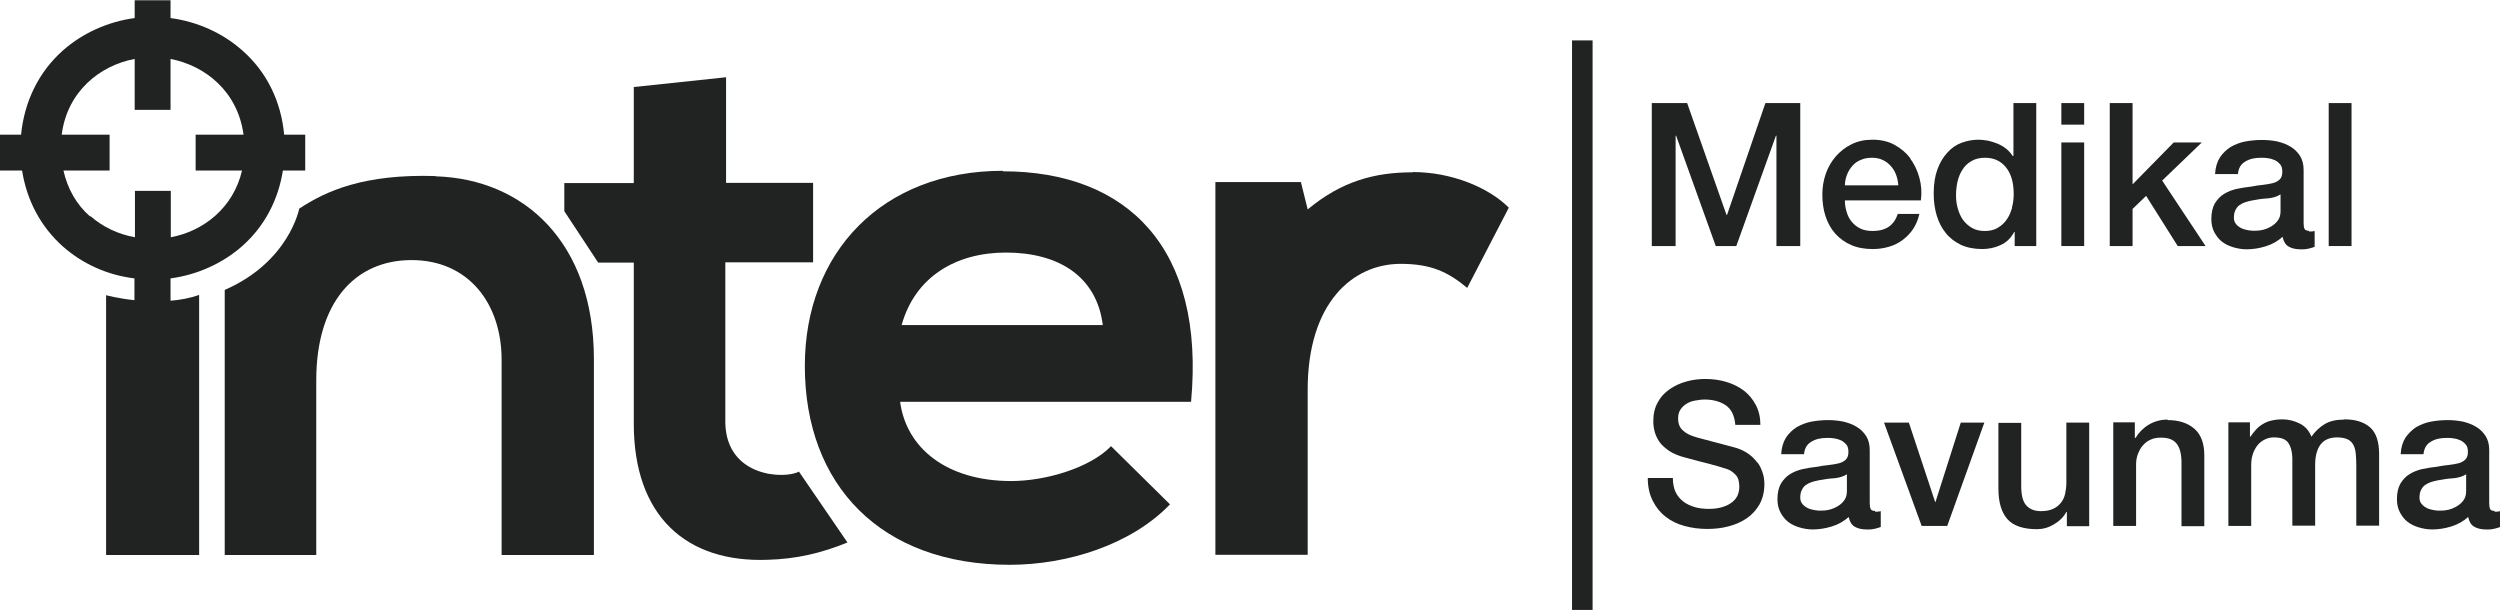
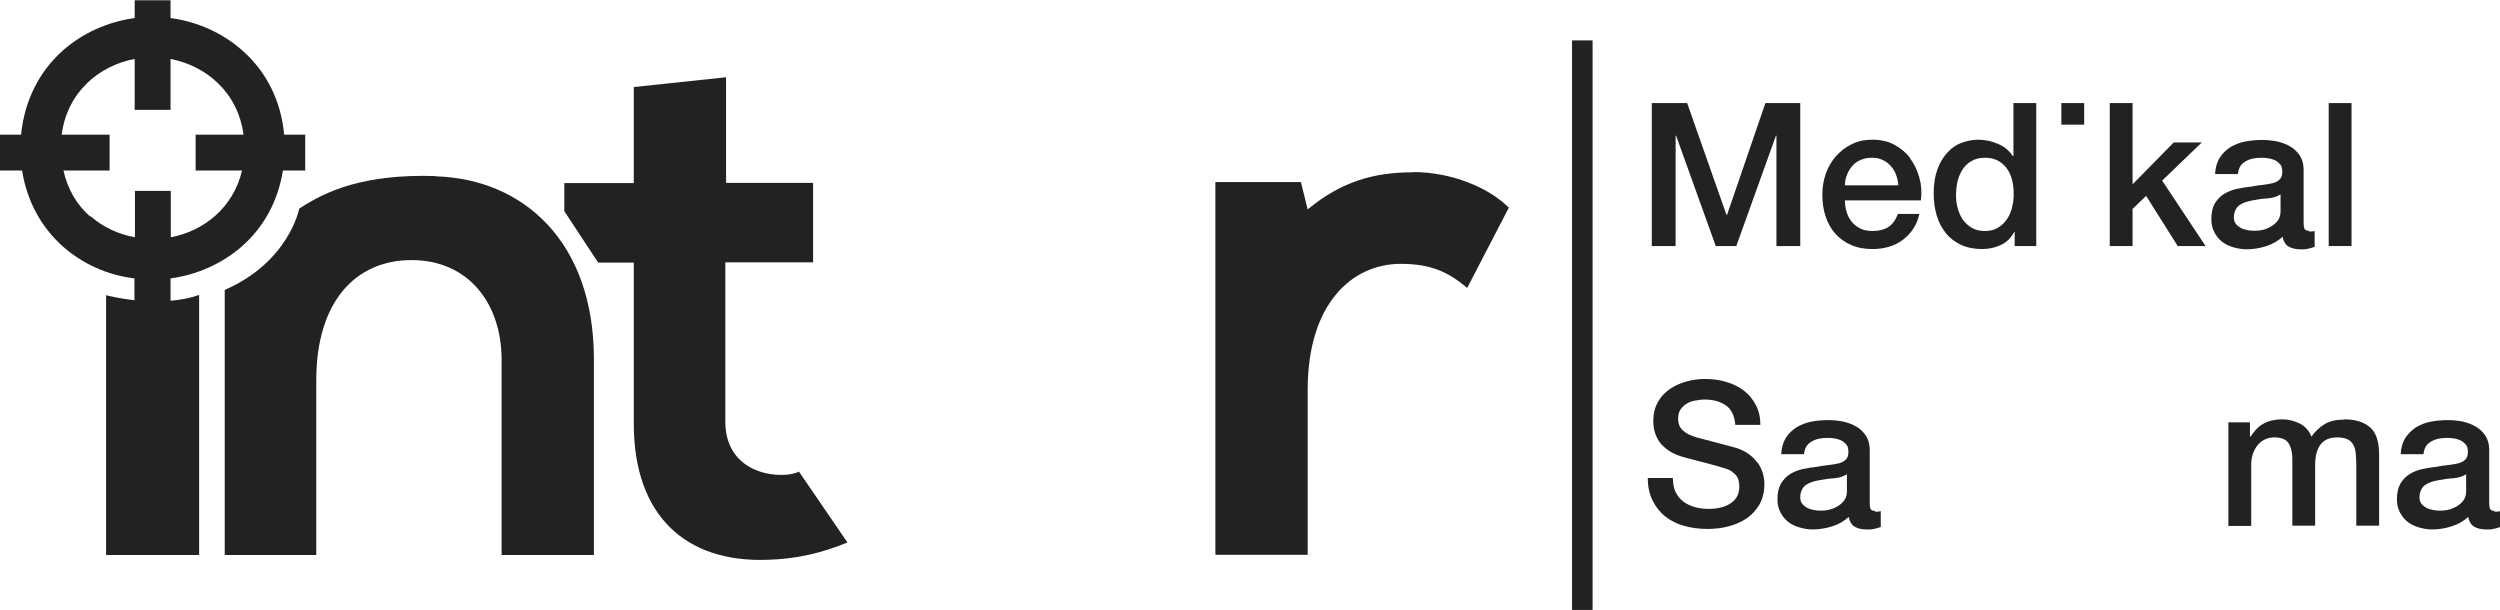
<svg xmlns="http://www.w3.org/2000/svg" id="katman_2" data-name="katman 2" viewBox="0 0 99.68 24.32">
  <defs>
    <style>
      .cls-1 {
        fill: #212322;
        stroke-width: 0px;
      }
    </style>
  </defs>
  <g id="katman_1" data-name="katman 1">
    <g>
      <polygon class="cls-1" points="68.86 8.57 68.84 8.57 67.27 4.11 65.86 4.11 65.86 9.81 66.81 9.81 66.81 5.41 66.83 5.41 68.41 9.81 69.23 9.81 70.81 5.41 70.83 5.41 70.83 9.81 71.78 9.81 71.78 4.11 70.39 4.11 68.86 8.57" />
      <path class="cls-1" d="M76.17,6.31c-.17-.22-.38-.4-.64-.54s-.55-.2-.87-.2-.59.06-.83.18c-.25.12-.45.28-.63.48-.17.2-.31.43-.4.69-.09.26-.14.54-.14.83,0,.32.04.61.13.88.09.27.22.5.39.69.17.19.38.34.63.45.25.11.54.16.86.16.22,0,.44-.03.64-.09.21-.06.39-.15.55-.27s.31-.27.42-.44c.12-.18.2-.38.25-.6h-.86c-.08.23-.2.4-.36.51-.16.11-.38.17-.64.17-.19,0-.36-.03-.5-.1-.14-.07-.25-.16-.34-.27-.09-.11-.16-.24-.2-.39-.05-.15-.07-.3-.07-.46h3.03c.04-.31.02-.61-.06-.9-.08-.29-.2-.55-.37-.77ZM73.56,7.38c0-.15.04-.3.09-.43s.13-.25.22-.35c.09-.1.2-.18.34-.23.13-.06.28-.08.44-.08s.29.03.42.09c.13.06.23.14.32.24s.16.21.21.35c.05.13.08.27.09.42h-2.12Z" />
      <path class="cls-1" d="M80.27,6.22h-.02c-.07-.11-.16-.21-.26-.29-.1-.08-.22-.15-.34-.2-.12-.05-.25-.09-.38-.12-.13-.02-.26-.04-.39-.04-.22,0-.44.04-.66.12-.22.08-.41.21-.57.39-.17.18-.3.4-.4.67-.1.27-.15.59-.15.97,0,.31.04.6.12.87.08.27.2.5.36.7s.36.35.6.47c.24.11.53.17.85.17.26,0,.51-.05.74-.16.23-.1.41-.28.54-.52h.02v.56h.86v-5.7h-.91v2.11ZM80.23,8.27c-.05.17-.11.33-.21.47-.09.14-.21.25-.36.34-.15.09-.32.13-.52.13s-.37-.04-.51-.12c-.14-.08-.26-.19-.36-.32-.09-.13-.16-.28-.21-.46s-.07-.34-.07-.52c0-.19.02-.37.06-.55.04-.18.11-.34.2-.48.09-.14.21-.26.36-.34.15-.09.33-.13.54-.13.35,0,.63.13.83.38.21.26.31.61.31,1.07,0,.18-.02.36-.07.53Z" />
-       <rect class="cls-1" x="82.19" y="5.68" width=".91" height="4.13" />
      <rect class="cls-1" x="82.19" y="4.11" width=".91" height=".86" />
      <polygon class="cls-1" points="87.79 5.68 86.67 5.68 85.03 7.35 85.03 4.11 84.12 4.11 84.12 9.81 85.03 9.81 85.03 8.33 85.57 7.81 86.83 9.81 87.94 9.81 86.21 7.2 87.79 5.68" />
      <path class="cls-1" d="M92.06,9.2c-.09,0-.14-.02-.17-.07-.03-.05-.04-.13-.04-.24v-2.12c0-.22-.05-.4-.14-.55-.1-.15-.22-.28-.38-.37-.16-.1-.33-.16-.53-.21-.2-.04-.4-.06-.6-.06-.23,0-.45.02-.67.06-.22.04-.41.12-.59.22-.17.11-.32.25-.43.42-.11.18-.18.4-.19.66h.91c.02-.22.11-.39.28-.49.17-.11.38-.16.63-.16.09,0,.19,0,.29.02.1.01.19.04.28.08.08.04.15.1.21.17.06.07.08.17.08.29,0,.13-.03.23-.1.3-.07.07-.16.12-.27.15-.11.03-.25.05-.4.07-.15.01-.31.04-.47.07-.19.02-.38.05-.57.09-.19.04-.36.11-.51.2-.15.09-.27.22-.37.38-.09.16-.14.37-.14.62,0,.2.04.38.12.53.08.15.18.28.31.38.13.1.28.17.45.22.17.05.35.08.53.08.25,0,.5-.04.76-.12.26-.08.49-.21.67-.38.04.19.12.32.24.39.12.07.28.11.46.11.04,0,.08,0,.14,0,.05,0,.11-.01.16-.02.05-.01.11-.02.16-.04.05-.01.09-.03.12-.04v-.63s-.09.02-.13.02h-.1ZM90.93,8.42c0,.14-.03.26-.1.36-.07.1-.16.18-.26.24-.1.06-.21.11-.33.14s-.23.04-.33.04c-.08,0-.17,0-.27-.02-.1-.02-.19-.04-.27-.08-.08-.04-.15-.09-.21-.16-.06-.07-.09-.15-.09-.26,0-.12.02-.22.06-.3.04-.08.09-.15.16-.2.07-.05.15-.09.24-.12.09-.03.18-.05.28-.07.2-.04.4-.07.61-.08.2-.02.37-.07.51-.16v.68Z" />
      <rect class="cls-1" x="92.85" y="4.11" width=".91" height="5.7" />
      <path class="cls-1" d="M70.07,18.45c-.09-.13-.21-.25-.35-.35-.14-.1-.3-.18-.49-.24-.07-.02-.2-.05-.37-.1-.17-.05-.35-.09-.53-.14-.18-.05-.34-.09-.49-.13-.15-.04-.23-.06-.25-.07-.2-.06-.37-.14-.49-.26-.13-.11-.19-.27-.19-.48,0-.14.03-.26.1-.36.07-.1.15-.17.25-.23.1-.06.21-.1.34-.12.12-.02.24-.04.36-.04.35,0,.63.08.85.23.22.15.35.41.38.78h1c0-.3-.06-.56-.18-.79-.12-.23-.28-.42-.47-.57-.2-.15-.43-.27-.7-.35-.26-.08-.54-.12-.84-.12-.26,0-.51.03-.76.1-.25.07-.47.17-.67.31-.2.14-.36.31-.47.52-.12.21-.18.46-.18.75,0,.15.02.3.06.44.04.14.11.28.2.41.1.13.23.24.39.35.16.1.37.19.61.25.39.11.73.19.99.26.27.07.5.14.71.21.12.04.22.12.32.22.1.1.15.26.15.48,0,.11-.02.21-.06.32-.04.1-.11.2-.21.28s-.22.15-.38.2c-.15.05-.34.08-.56.08-.2,0-.39-.02-.56-.07-.17-.05-.33-.12-.46-.22-.13-.1-.24-.23-.31-.38-.07-.15-.11-.34-.11-.56h-1c0,.35.07.66.2.91.13.26.3.47.51.63.21.17.46.29.75.37.29.08.59.12.92.12.28,0,.56-.03.83-.1.27-.07.51-.17.73-.32.21-.14.38-.33.51-.55.13-.23.2-.5.2-.82,0-.15-.02-.3-.07-.45-.05-.15-.11-.29-.21-.42Z" />
      <path class="cls-1" d="M74.76,20.37c-.09,0-.14-.02-.17-.07-.03-.05-.04-.13-.04-.24v-2.12c0-.22-.05-.4-.14-.55-.1-.15-.22-.28-.38-.37-.16-.1-.33-.16-.53-.21-.2-.04-.4-.06-.6-.06-.23,0-.45.02-.67.06-.22.04-.41.12-.59.22-.17.11-.32.25-.43.42-.11.18-.18.4-.19.66h.91c.02-.22.11-.39.28-.49.17-.11.38-.16.63-.16.09,0,.19,0,.29.02.1.01.19.04.28.08.08.04.15.1.21.17.06.07.08.17.08.29,0,.13-.03.23-.1.3-.07.07-.16.12-.27.15-.11.03-.25.05-.4.07-.15.01-.31.04-.47.07-.19.02-.38.05-.57.09-.19.04-.36.11-.51.2-.15.09-.27.22-.37.38-.09.16-.14.37-.14.62,0,.2.04.38.12.53.08.15.18.28.31.38.13.1.28.17.45.22.17.05.35.08.53.08.25,0,.5-.04.76-.12.26-.08.49-.21.67-.38.04.19.12.32.24.39.12.07.28.11.46.11.04,0,.08,0,.14,0,.05,0,.11-.01.16-.02.05-.01.11-.02.16-.04.05-.01.09-.03.12-.04v-.63s-.09.02-.13.02h-.1ZM73.64,19.58c0,.14-.03.26-.1.36-.07.1-.16.18-.26.24-.1.06-.21.11-.33.14s-.23.04-.33.04c-.08,0-.17,0-.27-.02-.1-.02-.19-.04-.27-.08-.08-.04-.15-.09-.21-.16-.06-.07-.09-.15-.09-.26,0-.12.02-.22.06-.3.04-.08.09-.15.16-.2.07-.05.15-.09.24-.12.09-.03.18-.05.28-.07.2-.04.4-.07.61-.08.2-.02.37-.07.51-.16v.68Z" />
-       <polygon class="cls-1" points="77.17 20.02 77.16 20.02 76.11 16.85 75.12 16.85 76.62 20.97 77.64 20.97 79.12 16.85 78.18 16.85 77.17 20.02" />
-       <path class="cls-1" d="M82.39,19.24c0,.16-.02.31-.05.45s-.09.26-.17.36c-.08.1-.18.18-.31.24s-.29.09-.48.09c-.25,0-.44-.07-.58-.22-.14-.15-.21-.4-.21-.77v-2.53h-.91v2.62c0,.54.12.95.36,1.22.24.27.64.4,1.18.4.23,0,.45-.06.67-.19.22-.13.39-.29.5-.5h.02v.57h.89v-4.13h-.91v2.4Z" />
-       <path class="cls-1" d="M86.42,16.73c-.27,0-.52.07-.74.2-.22.13-.4.31-.54.54l-.02-.02v-.61h-.86v4.13h.91v-2.44c0-.15.02-.29.07-.42.05-.13.11-.25.2-.35s.19-.18.31-.23c.12-.06.26-.08.42-.08.27,0,.47.07.6.22.13.15.2.38.21.71v2.6h.91v-2.83c0-.47-.13-.82-.39-1.05-.26-.23-.62-.35-1.07-.35Z" />
      <path class="cls-1" d="M93.45,16.73c-.3,0-.56.06-.76.18-.2.12-.38.29-.53.5-.09-.23-.24-.41-.46-.52-.22-.11-.45-.17-.7-.17-.17,0-.31.02-.44.05-.13.03-.24.08-.34.14s-.19.13-.27.22-.15.18-.22.28h-.02v-.57h-.86v4.13h.91v-2.45c0-.17.03-.32.08-.46.05-.13.12-.25.2-.34.08-.09.18-.16.29-.21.11-.05.22-.07.34-.07.28,0,.47.07.57.22.1.15.16.36.16.65v2.65h.91v-2.42c0-.35.07-.62.21-.81.14-.19.36-.29.67-.29.18,0,.31.03.42.08.1.05.18.13.23.23.05.1.08.22.09.35.01.14.02.29.02.45v2.41h.91v-2.85c0-.5-.12-.86-.36-1.07-.24-.21-.58-.32-1.02-.32Z" />
      <path class="cls-1" d="M99.46,20.37c-.09,0-.14-.02-.17-.07-.03-.05-.04-.13-.04-.24v-2.12c0-.22-.05-.4-.14-.55-.1-.15-.22-.28-.38-.37-.16-.1-.33-.16-.53-.21-.2-.04-.4-.06-.6-.06-.23,0-.45.02-.67.06-.22.04-.41.12-.59.22-.17.11-.31.25-.43.42-.11.18-.18.4-.19.66h.91c.02-.22.11-.39.28-.49.17-.11.38-.16.63-.16.09,0,.19,0,.29.02.1.01.19.04.28.08.08.04.15.1.21.17.06.07.08.17.08.29,0,.13-.03.23-.1.3-.07.07-.16.12-.27.15-.11.03-.25.05-.4.07-.15.01-.31.04-.47.07-.19.02-.38.05-.57.09-.19.04-.36.11-.51.2-.15.09-.27.22-.37.38-.09.16-.14.37-.14.62,0,.2.04.38.12.53.08.15.18.28.31.38.13.1.28.17.45.22.17.05.35.08.53.08.25,0,.5-.04.76-.12.26-.08.49-.21.67-.38.04.19.12.32.24.39.12.07.28.11.46.11.04,0,.08,0,.14,0,.05,0,.11-.01.16-.02.05-.01.11-.02.16-.04.05-.01.09-.03.12-.04v-.63s-.09.02-.13.02h-.1ZM98.33,19.58c0,.14-.03.26-.1.36-.07.1-.16.18-.26.24-.1.06-.21.11-.33.14s-.23.04-.33.04c-.08,0-.17,0-.27-.02-.1-.02-.19-.04-.27-.08s-.15-.09-.21-.16c-.06-.07-.09-.15-.09-.26,0-.12.02-.22.06-.3.04-.08.09-.15.16-.2.07-.05.15-.09.24-.12.09-.03.18-.05.28-.07.2-.04.4-.07.61-.08.2-.02.37-.07.51-.16v.68Z" />
      <path class="cls-1" d="M31.86,18.8c-.54.31-2.88.25-2.94-1.92v-6.42h3.5v-3.17h-3.47V3.08l-3.68.39v3.83h-2.77v1.12l1.35,2.05h1.42v6.42c0,3.71,2.11,5.55,5.34,5.43,1.12-.03,2.13-.26,3.18-.69l-1.93-2.82Z" />
-       <path class="cls-1" d="M39.99,6.81c-4.82,0-7.9,3.26-7.9,7.78,0,4.76,3.04,7.93,8.17,7.93,2.26,0,4.82-.78,6.39-2.41l-2.35-2.32c-.84.87-2.62,1.39-3.98,1.39-2.59,0-4.19-1.33-4.43-3.16h11.6c.57-6.12-2.53-9.19-7.51-9.19ZM35.95,12.96c.54-1.93,2.17-2.89,4.16-2.89,2.11,0,3.62.96,3.86,2.89h-8.02Z" />
      <path class="cls-1" d="M56.33,6.87c-1.51,0-2.83.35-4.19,1.48l-.27-1.09h-3.41v14.86h3.68v-6.58c0-3.45,1.78-5.02,3.71-5.02,1.21,0,1.9.33,2.65.96l1.66-3.2c-.81-.81-2.29-1.42-3.83-1.42Z" />
      <path class="cls-1" d="M17.37,7.02c-2.85-.09-4.37.59-5.44,1.3,0,0-.4,2.12-2.97,3.24v10.57h3.65v-6.97c0-3.1,1.54-4.79,3.8-4.79s3.59,1.72,3.59,3.98v7.78h3.68v-7.81c0-4.67-2.8-7.18-6.3-7.29Z" />
-       <path class="cls-1" d="M5.37,11.97c-.67-.07-1.14-.2-1.14-.2v10.36h3.71v-10.37c-.37.13-.76.2-1.14.23v-.89c1.06-.14,2.08-.6,2.86-1.29.88-.78,1.43-1.82,1.62-3.01h.89v-1.43h-.84c-.12-1.33-.7-2.51-1.67-3.36-.79-.7-1.8-1.15-2.86-1.29v-.71h-1.43v.71c-1.06.14-2.08.6-2.86,1.29-.96.85-1.54,2.03-1.67,3.36h-.84v1.43h.88c.19,1.2.75,2.25,1.64,3.04.79.69,1.77,1.13,2.84,1.26v.87ZM3.59,8.63c-.54-.47-.9-1.11-1.06-1.83h1.84v-1.43h-1.91c.22-1.72,1.52-2.76,2.91-3.02v2.03h1.43v-2.03c1.39.27,2.68,1.3,2.91,3.02h-1.91v1.43h1.85c-.35,1.5-1.55,2.42-2.84,2.66v-1.85h-1.43v1.85c-.67-.12-1.28-.41-1.77-.84Z" />
+       <path class="cls-1" d="M5.37,11.97c-.67-.07-1.14-.2-1.14-.2v10.36h3.71v-10.37c-.37.13-.76.2-1.14.23v-.89c1.06-.14,2.08-.6,2.86-1.29.88-.78,1.43-1.82,1.62-3.01h.89v-1.43h-.84c-.12-1.33-.7-2.51-1.67-3.36-.79-.7-1.8-1.15-2.86-1.29v-.71h-1.43v.71c-1.06.14-2.08.6-2.86,1.29-.96.85-1.54,2.03-1.67,3.36h-.84v1.43h.88c.19,1.2.75,2.25,1.64,3.04.79.69,1.77,1.13,2.84,1.26v.87ZM3.59,8.63c-.54-.47-.9-1.11-1.06-1.83h1.84v-1.43h-1.91c.22-1.72,1.52-2.76,2.91-3.02v2.03h1.43v-2.03c1.39.27,2.68,1.3,2.91,3.02h-1.91v1.43h1.85c-.35,1.5-1.55,2.42-2.84,2.66v-1.85h-1.43v1.85c-.67-.12-1.28-.41-1.77-.84" />
      <rect class="cls-1" x="62.68" y="1.61" width=".82" height="22.71" />
    </g>
  </g>
</svg>